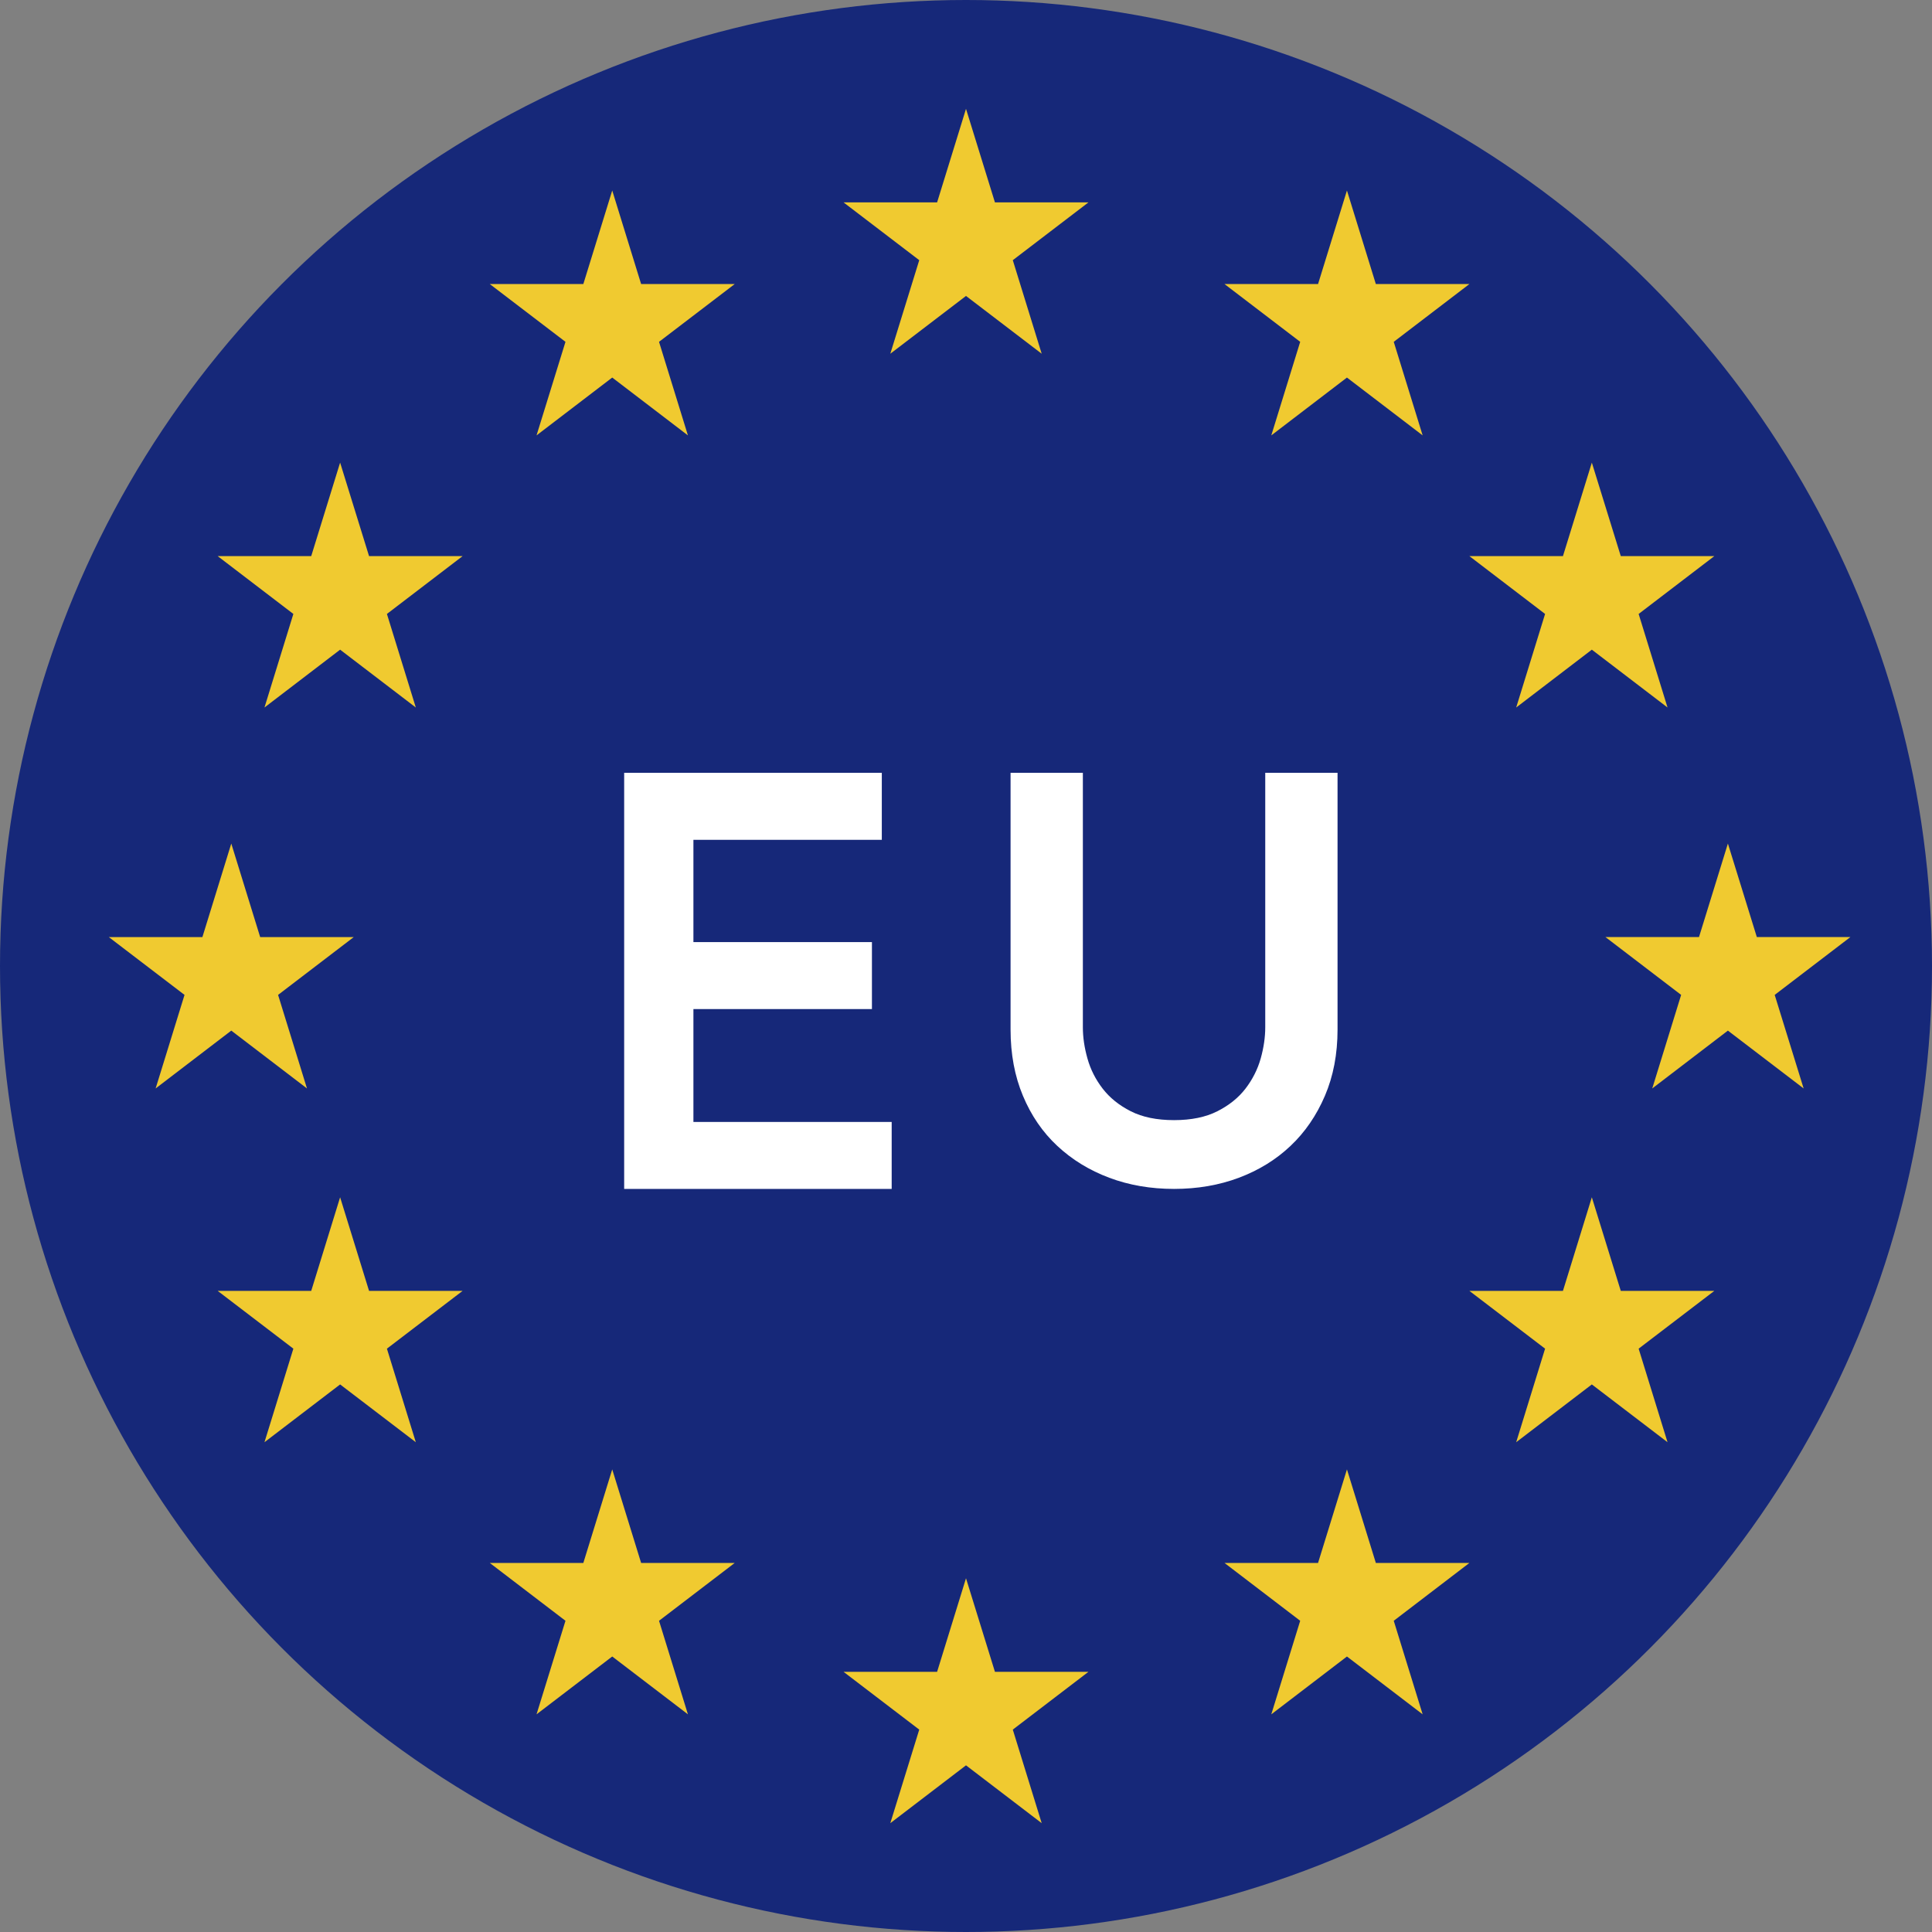
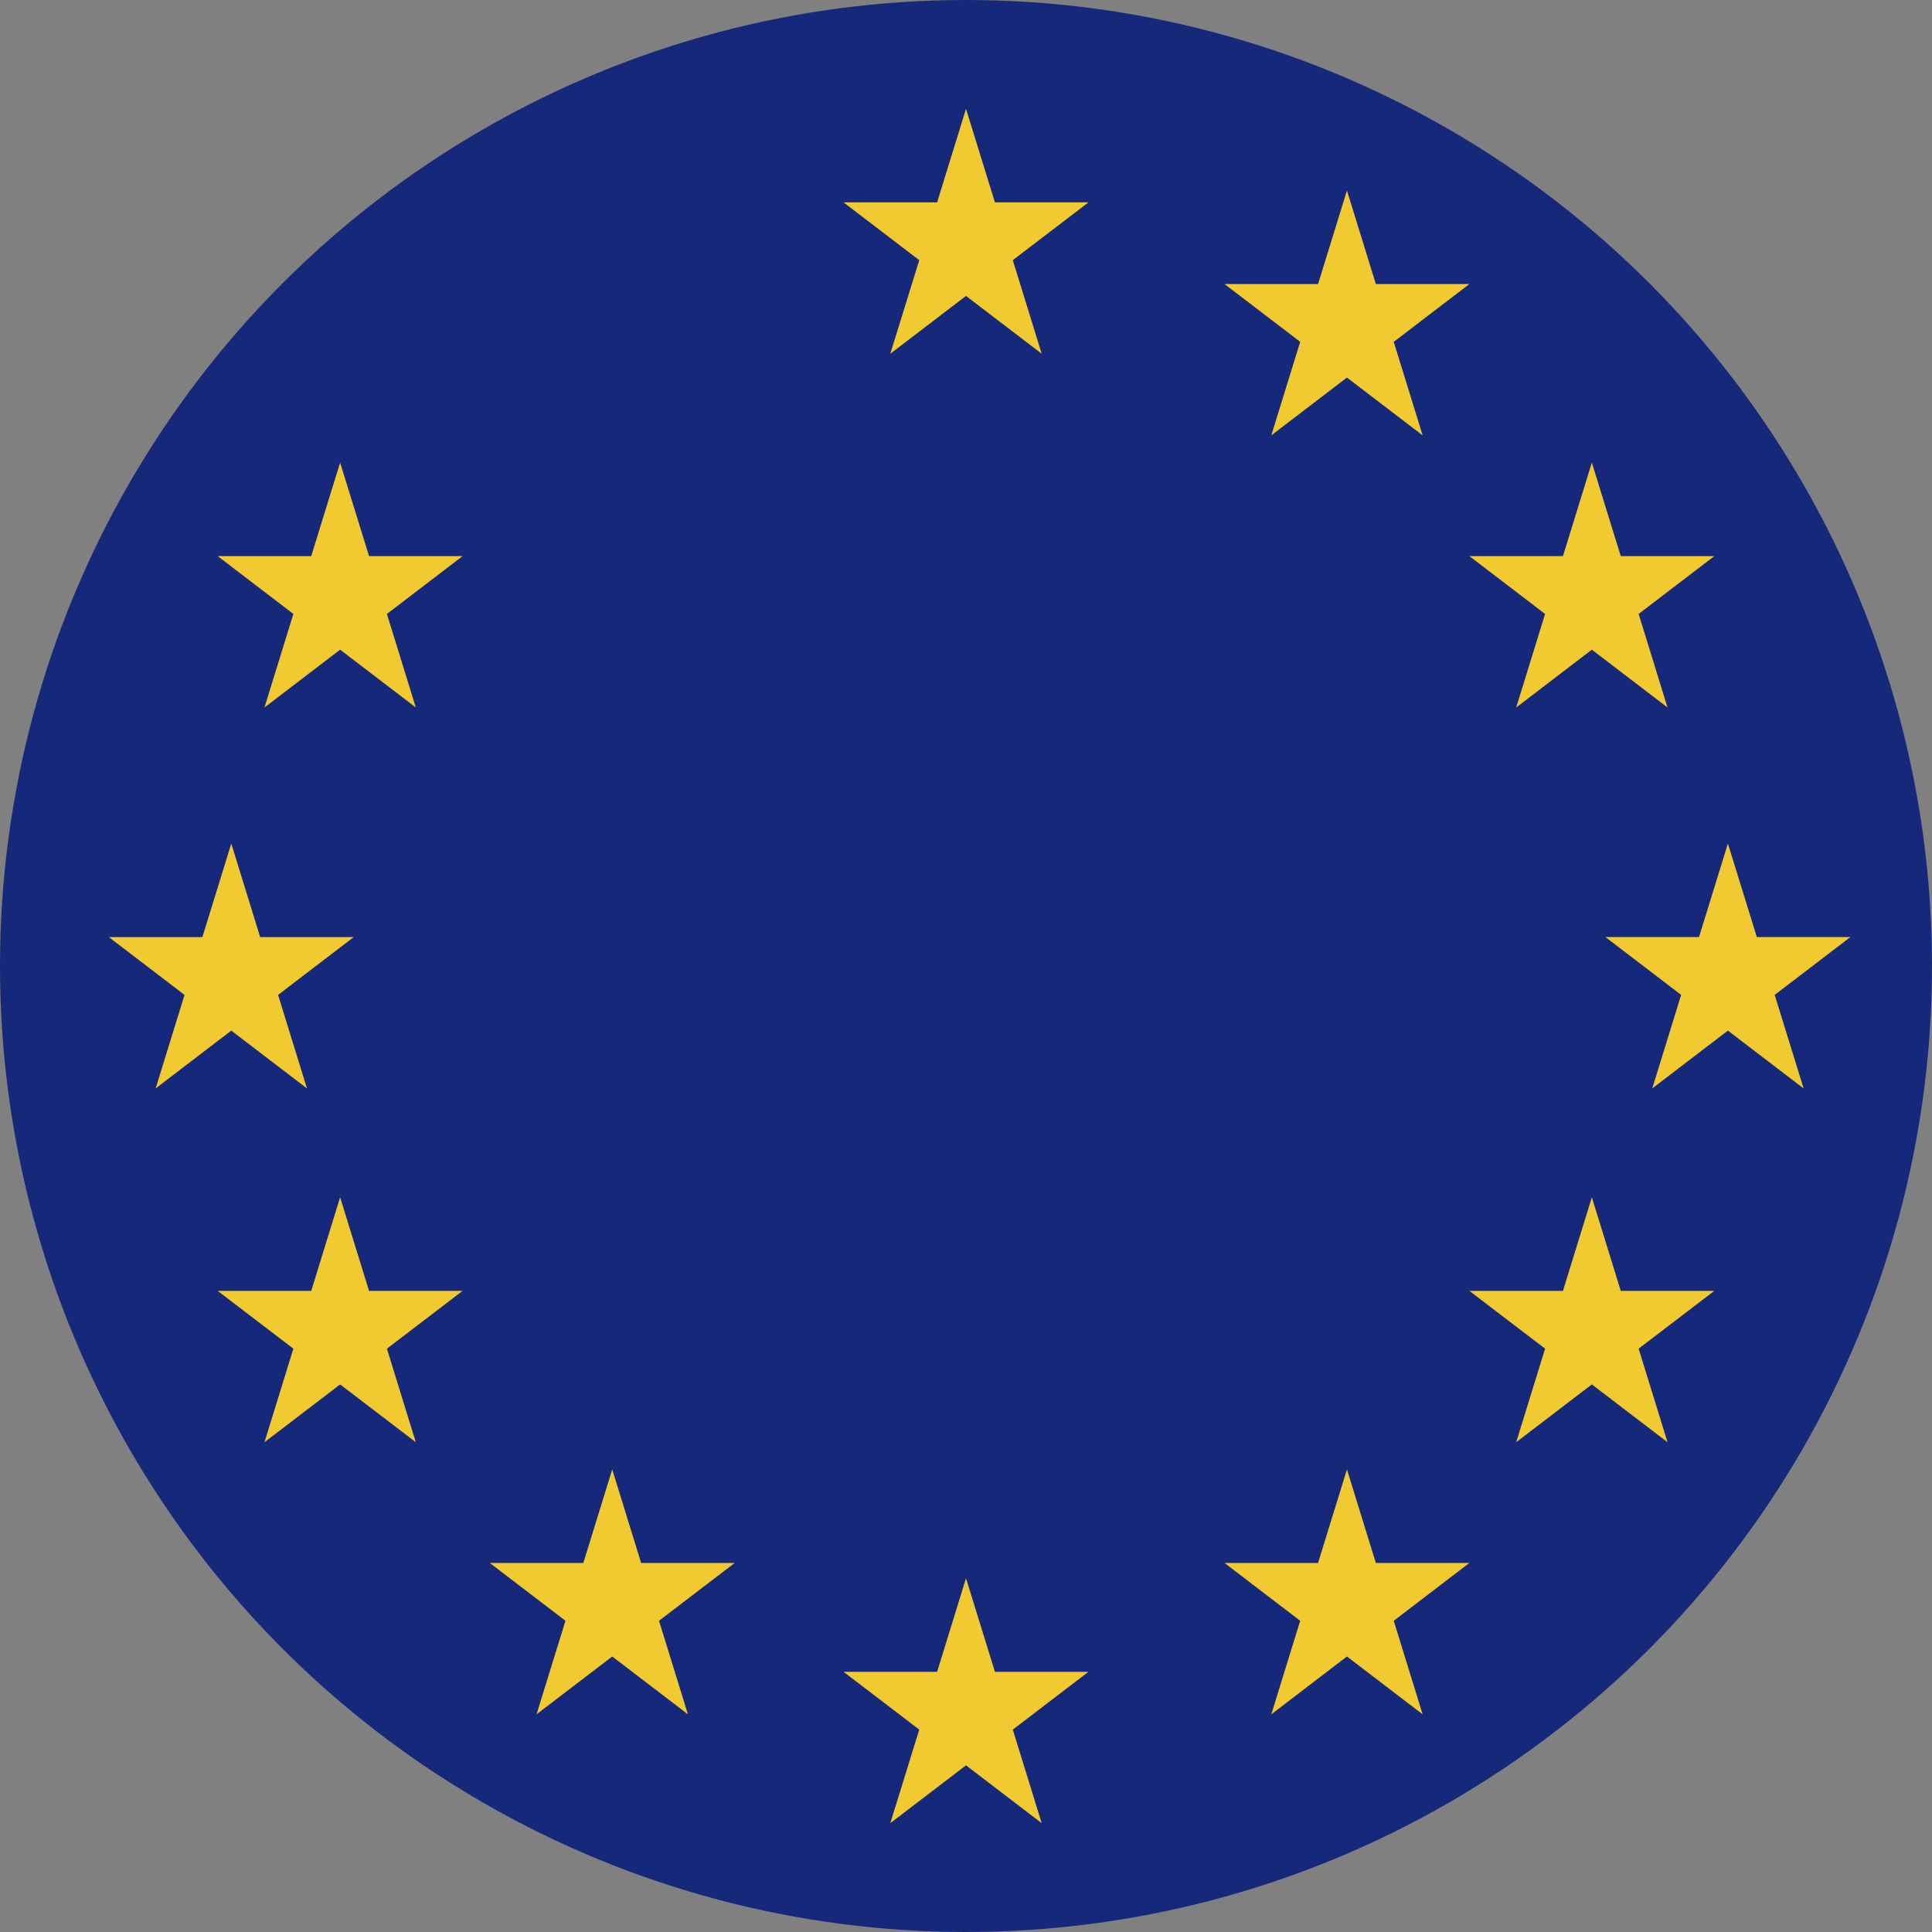
<svg xmlns="http://www.w3.org/2000/svg" width="45px" height="45px" viewBox="0 0 45 45" version="1.1">
  <rect x="0" y="0" width="45" height="45" fill="#808080" stroke="none" />
  <title>pagos-3d-secure</title>
  <g id="Desktop" stroke="none" stroke-width="1" fill="none" fill-rule="evenodd">
    <g id="4.1.SEGURIDAD-[D]" transform="translate(-643, -610)">
      <g id="logo-union-europea" transform="translate(643, 610)">
        <circle id="Oval" fill="#162879" cx="22.5" cy="22.5" r="22.5" />
        <polygon id="Fill-3" fill="#F0CA30" points="22.5 2.535 23.174 4.714 25.352 4.714 23.59 6.06 24.263 8.239 22.5 6.893 20.737 8.239 21.411 6.06 19.648 4.714 21.827 4.714" />
        <polygon id="Fill-4" fill="#F0CA30" points="22.5 36.761 23.174 38.94 25.352 38.94 23.59 40.286 24.263 42.465 22.5 41.118 20.737 42.465 21.411 40.286 19.648 38.94 21.827 38.94" />
        <polygon id="Fill-5" fill="#F0CA30" points="40.246 19.648 40.92 21.826 43.099 21.826 41.336 23.173 42.01 25.352 40.246 24.005 38.484 25.352 39.157 23.173 37.394 21.826 39.573 21.826" />
        <polygon id="Fill-6" fill="#F0CA30" points="5.387 19.648 6.06 21.827 8.239 21.827 6.477 23.173 7.15 25.352 5.387 24.005 3.625 25.352 4.298 23.173 2.535 21.827 4.714 21.827" />
        <polygon id="Fill-7" fill="#F0CA30" points="7.922 10.775 8.596 12.953 10.775 12.953 9.012 14.3 9.685 16.479 7.922 15.132 6.16 16.479 6.833 14.3 5.07 12.953 7.249 12.953" />
-         <polygon id="Fill-8" fill="#F0CA30" points="14.26 4.437 14.933 6.616 17.113 6.616 15.35 7.962 16.023 10.141 14.26 8.794 12.497 10.141 13.171 7.962 11.408 6.616 13.587 6.616" />
        <polygon id="Fill-9" fill="#F0CA30" points="37.077 10.775 37.751 12.953 39.93 12.953 38.167 14.3 38.84 16.479 37.077 15.132 35.315 16.479 35.988 14.3 34.225 12.953 36.404 12.953" />
        <polygon id="Fill-10" fill="#F0CA30" points="31.373 4.437 32.046 6.616 34.225 6.616 32.463 7.962 33.136 10.141 31.373 8.794 29.611 10.141 30.284 7.962 28.521 6.616 30.7 6.616" />
        <polygon id="Fill-11" fill="#F0CA30" points="7.922 27.887 8.596 30.067 10.775 30.067 9.012 31.413 9.685 33.592 7.922 32.246 6.16 33.592 6.833 31.413 5.07 30.067 7.249 30.067" />
        <polygon id="Fill-12" fill="#F0CA30" points="14.26 34.225 14.933 36.404 17.113 36.404 15.35 37.751 16.023 39.93 14.26 38.583 12.497 39.93 13.171 37.751 11.408 36.404 13.587 36.404" />
        <polygon id="Fill-13" fill="#F0CA30" points="37.077 27.887 37.751 30.067 39.93 30.067 38.167 31.413 38.84 33.592 37.077 32.246 35.315 33.592 35.988 31.413 34.225 30.067 36.404 30.067" />
        <polygon id="Fill-14" fill="#F0CA30" points="31.373 34.225 32.046 36.404 34.225 36.404 32.463 37.751 33.136 39.93 31.373 38.583 29.611 39.93 30.284 37.751 28.521 36.404 30.7 36.404" />
-         <path d="M20.769,27.692 L20.769,26.132 L16.151,26.132 L16.151,23.503 L20.309,23.503 L20.309,21.943 L16.151,21.943 L16.151,19.561 L20.539,19.561 L20.539,18 L14.538,18 L14.538,27.692 L20.769,27.692 Z M27.346,27.692 C27.889,27.692 28.393,27.606 28.856,27.432 C29.319,27.258 29.72,27.011 30.058,26.691 C30.397,26.371 30.664,25.981 30.86,25.523 C31.056,25.065 31.154,24.551 31.154,23.981 L31.154,23.981 L31.154,18 L29.47,18 L29.47,23.928 C29.47,24.159 29.435,24.401 29.364,24.655 C29.292,24.909 29.174,25.142 29.01,25.356 C28.845,25.57 28.627,25.745 28.355,25.883 C28.083,26.021 27.747,26.09 27.346,26.09 C26.945,26.09 26.609,26.021 26.337,25.883 C26.066,25.745 25.848,25.57 25.683,25.356 C25.518,25.142 25.4,24.909 25.329,24.655 C25.257,24.401 25.222,24.159 25.222,23.928 L25.222,23.928 L25.222,18 L23.538,18 L23.538,23.981 C23.538,24.551 23.634,25.065 23.826,25.523 C24.017,25.981 24.284,26.371 24.627,26.691 C24.97,27.011 25.373,27.258 25.836,27.432 C26.3,27.606 26.803,27.692 27.346,27.692 Z" id="EU" fill="#FFFFFF" fill-rule="nonzero" />
      </g>
    </g>
  </g>
</svg>